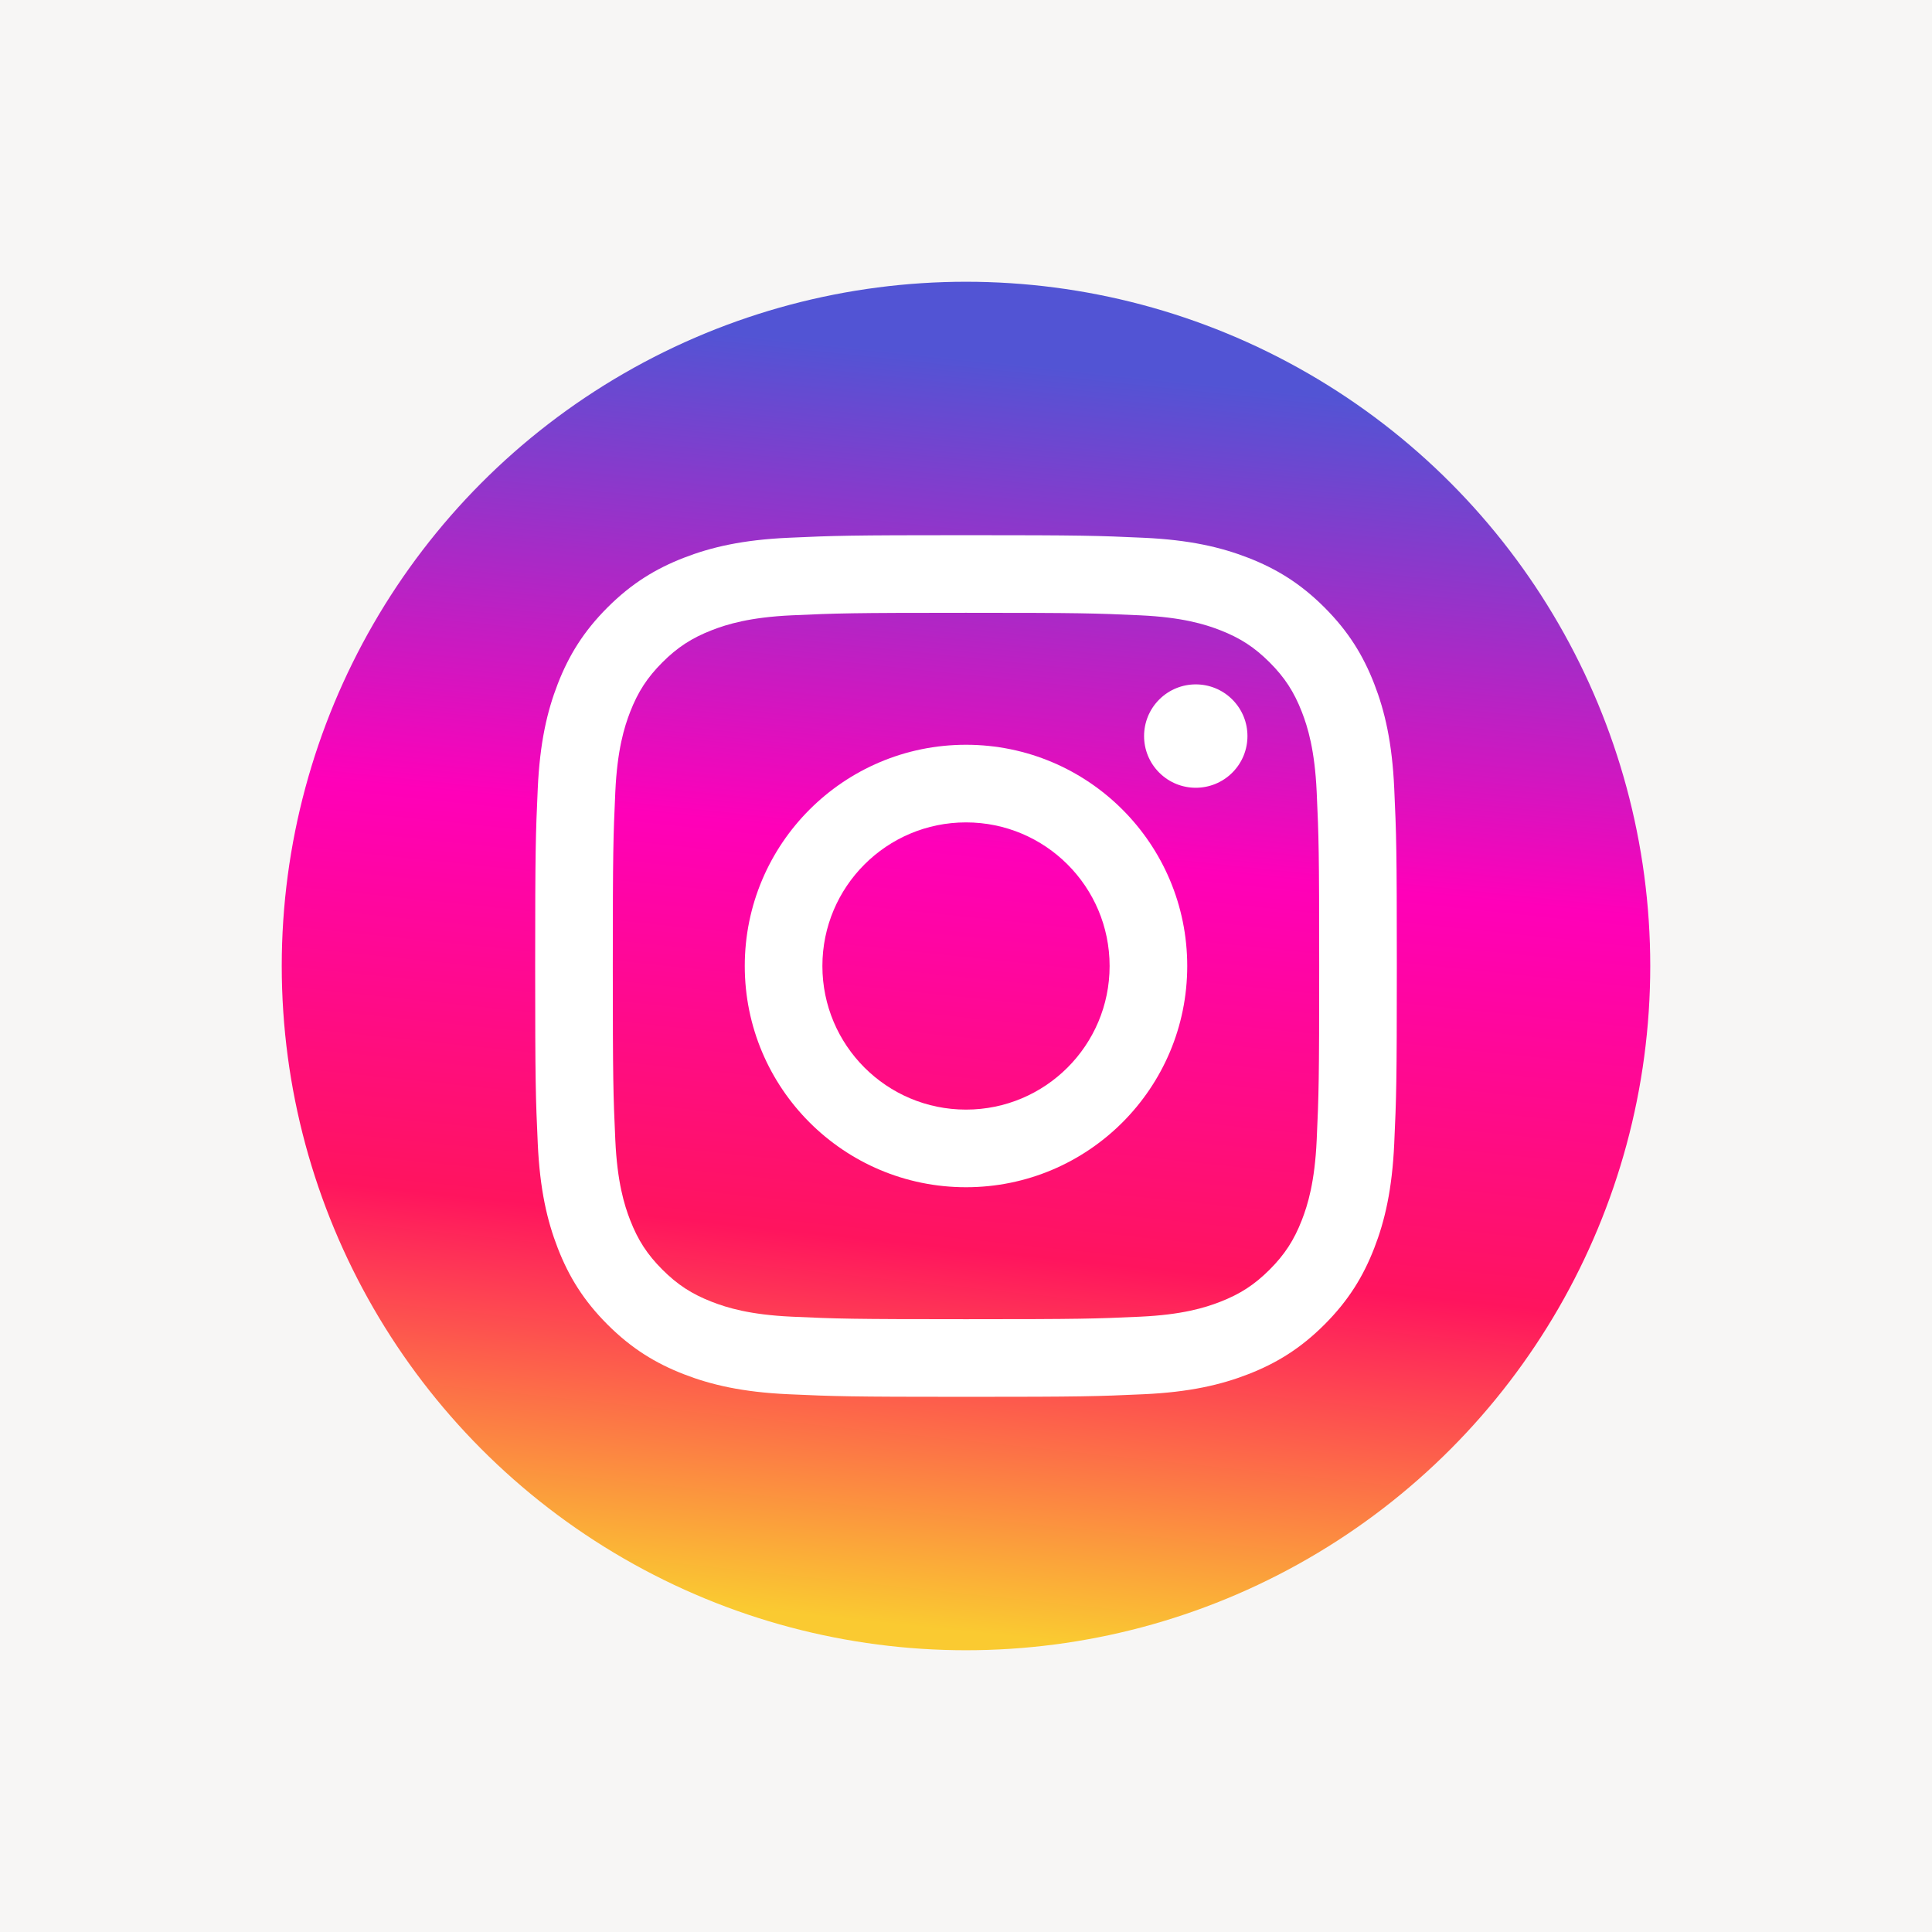
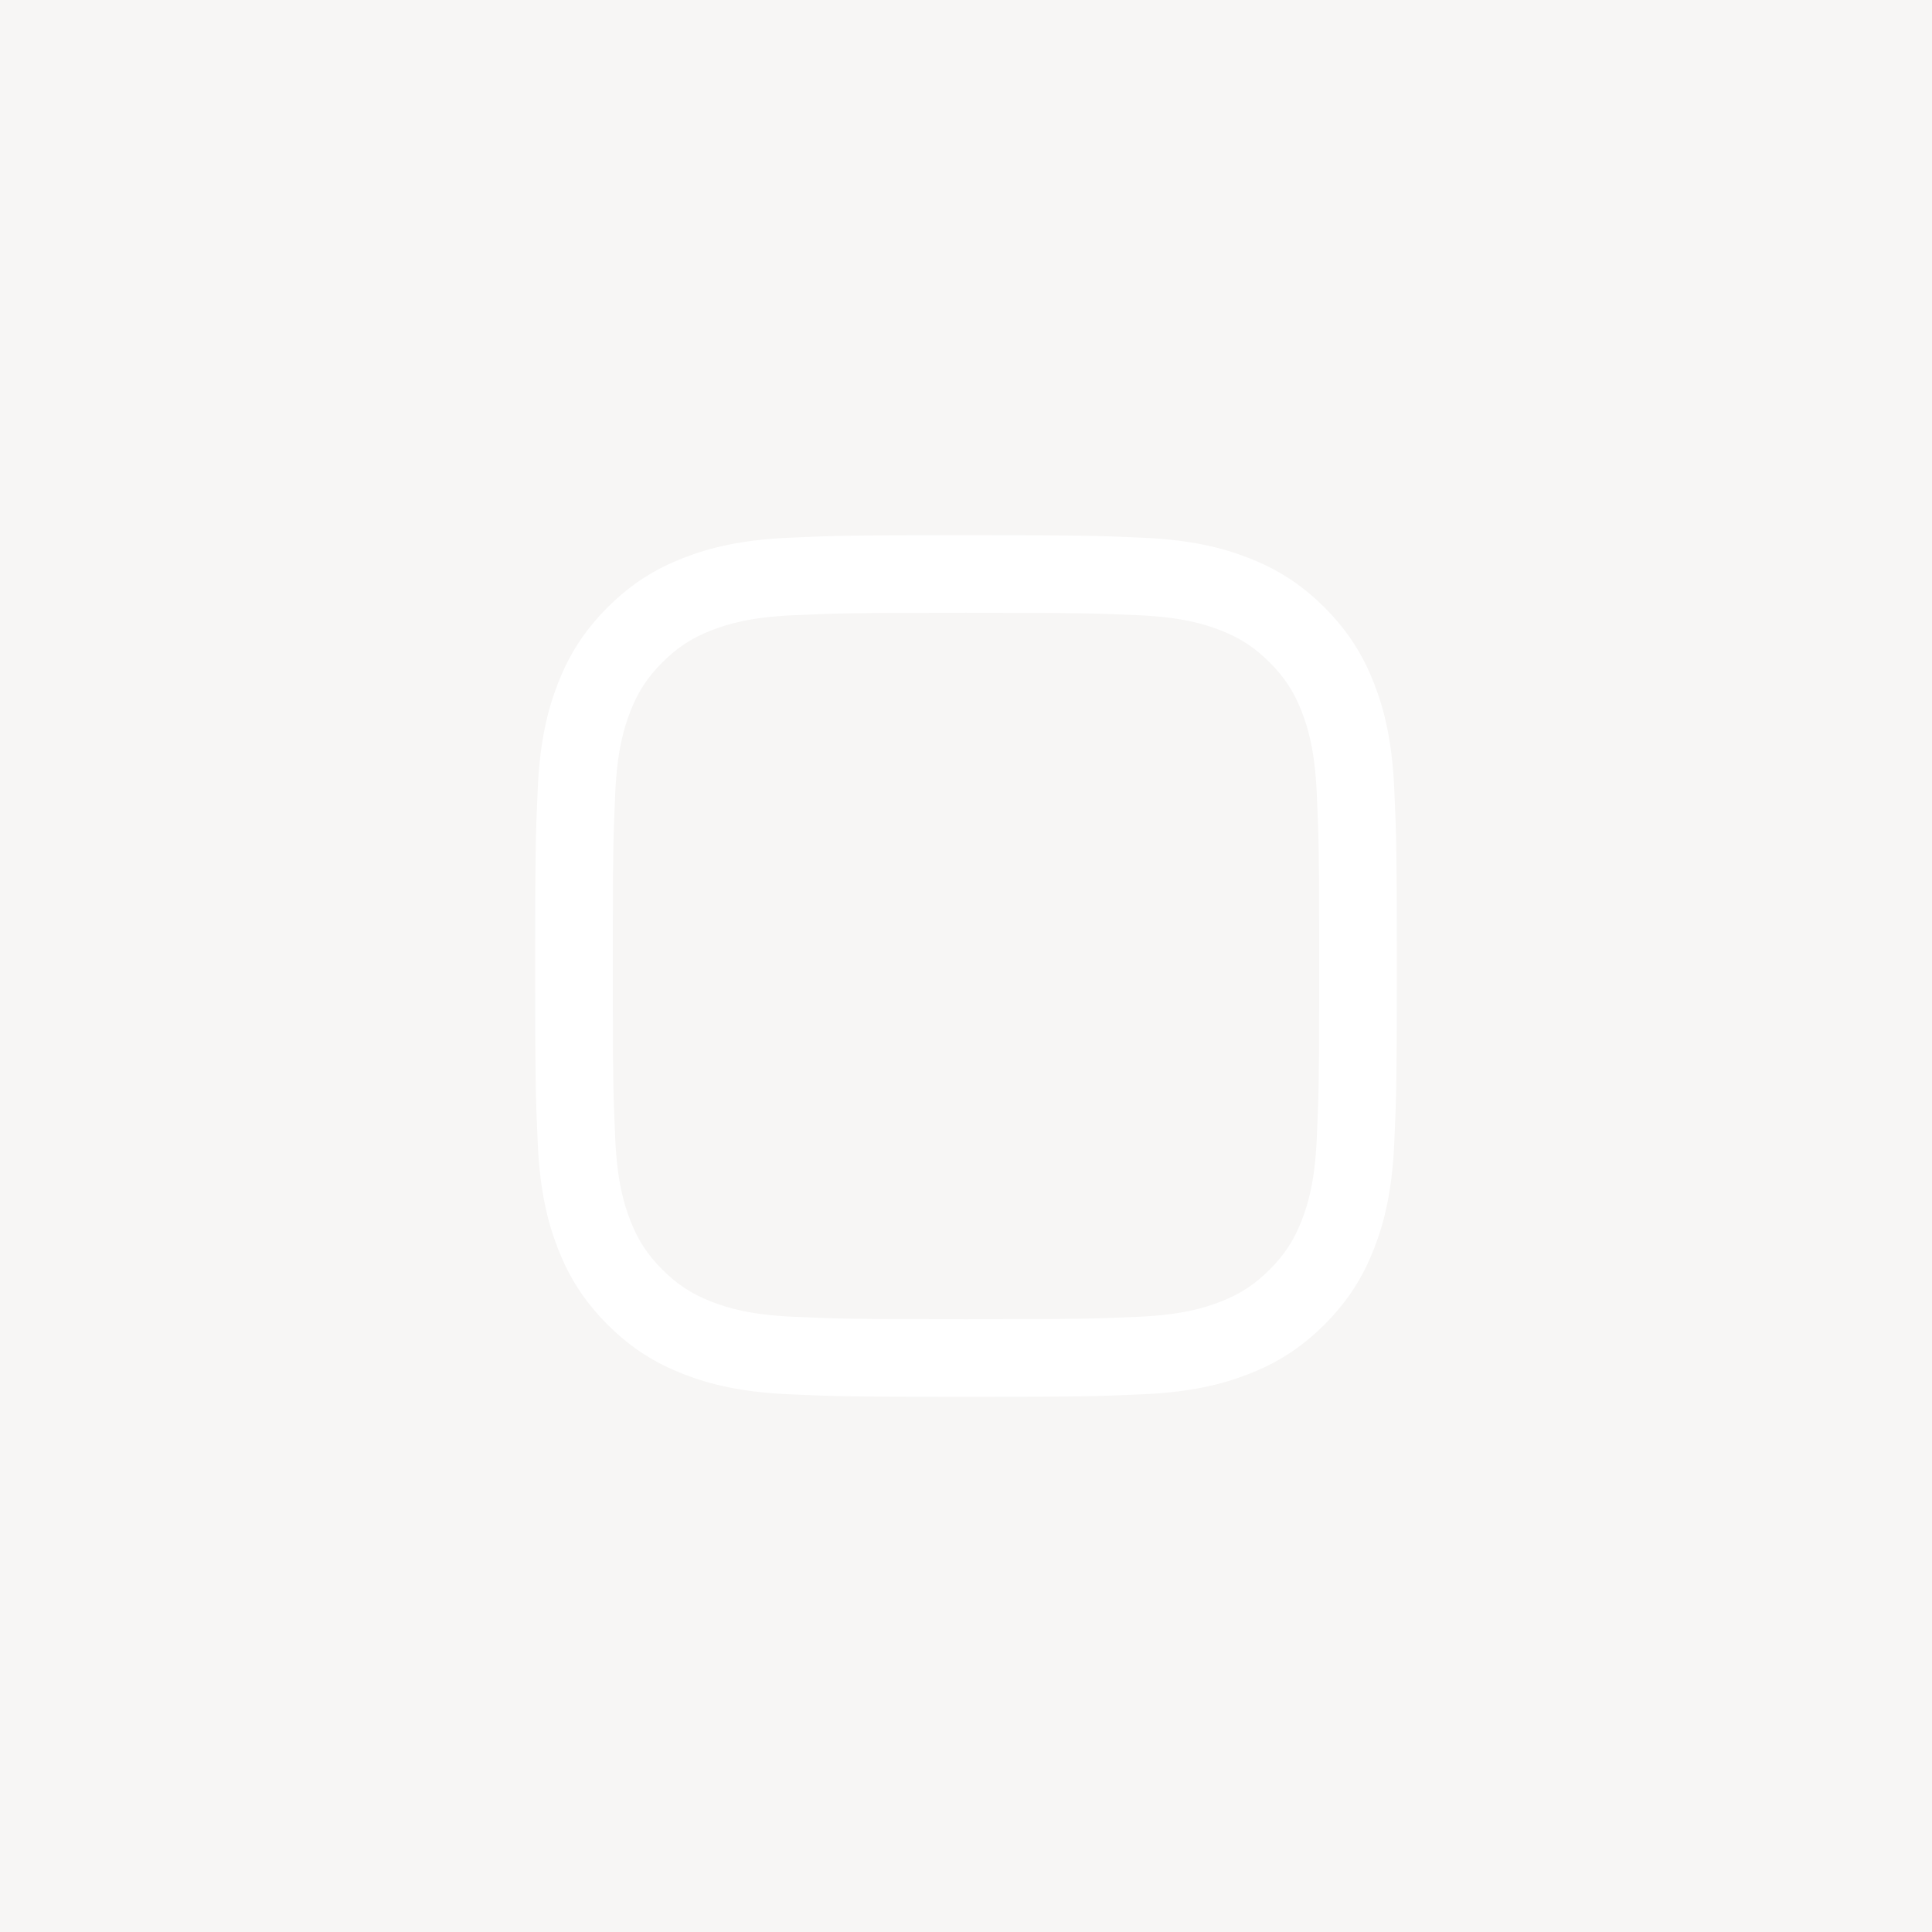
<svg xmlns="http://www.w3.org/2000/svg" x="0px" y="0px" viewBox="0 0 1200 1200" style="enable-background:new 0 0 1200 1200;" xml:space="preserve">
  <g id="Background">
    <rect style="fill:#F7F6F5;" width="1200" height="1200" />
  </g>
  <g id="Graphic_Elements">
    <linearGradient id="SVGID_1_" gradientUnits="userSpaceOnUse" x1="649.901" y1="125.226" x2="554.923" y2="1028.878">
      <stop offset="0.112" style="stop-color:#5254D4" />
      <stop offset="0.444" style="stop-color:#FF00B9" />
      <stop offset="0.718" style="stop-color:#FF145E" />
      <stop offset="0.978" style="stop-color:#FACA31" />
    </linearGradient>
-     <circle style="fill:url(#SVGID_1_);" cx="600" cy="600" r="425" />
    <g>
      <g>
        <path style="fill:#FFFFFF;" d="M600,380.623c71.45,0,79.913,0.273,108.13,1.56c26.09,1.191,40.259,5.55,49.688,9.214    c12.49,4.855,21.404,10.653,30.768,20.017c9.364,9.364,15.163,18.278,20.017,30.768c3.664,9.429,8.023,23.599,9.214,49.688    c1.287,28.217,1.56,36.68,1.56,108.131s-0.273,79.913-1.56,108.13c-1.191,26.09-5.55,40.259-9.214,49.688    c-4.854,12.49-10.653,21.404-20.017,30.768c-9.364,9.364-18.278,15.163-30.768,20.017c-9.429,3.664-23.599,8.023-49.688,9.214    c-28.213,1.287-36.675,1.56-108.13,1.56c-71.456,0-79.918-0.273-108.13-1.56c-26.09-1.191-40.259-5.55-49.688-9.214    c-12.49-4.854-21.404-10.653-30.768-20.017c-9.363-9.363-15.163-18.278-20.017-30.768c-3.664-9.429-8.023-23.599-9.214-49.688    c-1.287-28.217-1.56-36.68-1.56-108.131s0.273-79.913,1.56-108.13c1.191-26.09,5.549-40.259,9.214-49.689    c4.854-12.49,10.653-21.404,20.017-30.768c9.364-9.364,18.278-15.163,30.768-20.017c9.429-3.664,23.599-8.023,49.688-9.214    C520.087,380.895,528.55,380.623,600,380.623 M600,332.407c-72.674,0-81.786,0.308-110.328,1.61    c-28.483,1.299-47.934,5.823-64.956,12.438c-17.596,6.838-32.519,15.988-47.396,30.864c-14.876,14.877-24.026,29.8-30.865,47.396    c-6.615,17.022-11.139,36.473-12.438,64.956c-1.302,28.542-1.61,37.654-1.61,110.328c0,72.674,0.308,81.786,1.61,110.328    c1.299,28.483,5.823,47.934,12.438,64.956c6.838,17.596,15.988,32.519,30.865,47.396c14.877,14.876,29.8,24.026,47.396,30.864    c17.022,6.615,36.473,11.139,64.956,12.438c28.542,1.302,37.654,1.61,110.328,1.61c72.674,0,81.786-0.308,110.328-1.61    c28.483-1.299,47.934-5.823,64.956-12.438c17.596-6.838,32.519-15.988,47.396-30.864c14.876-14.877,24.026-29.8,30.864-47.396    c6.615-17.022,11.139-36.473,12.438-64.956c1.302-28.542,1.61-37.654,1.61-110.328s-0.308-81.786-1.61-110.328    c-1.299-28.483-5.823-47.934-12.438-64.956c-6.838-17.596-15.988-32.519-30.864-47.396c-14.877-14.876-29.8-24.026-47.396-30.864    c-17.022-6.615-36.473-11.139-64.956-12.438C681.786,332.715,672.674,332.407,600,332.407L600,332.407z" />
-         <path style="fill:#FFFFFF;" d="M600,462.588c-75.891,0-137.412,61.522-137.412,137.412S524.109,737.412,600,737.412    c75.89,0,137.412-61.522,137.412-137.412S675.89,462.588,600,462.588z M600,689.198c-49.262,0-89.198-39.935-89.198-89.198    s39.936-89.198,89.198-89.198s89.198,39.935,89.198,89.198S649.262,689.198,600,689.198z" />
-         <ellipse transform="matrix(0.707 -0.707 0.707 0.707 -105.687 659.167)" style="fill:#FFFFFF;" cx="742.841" cy="457.158" rx="32.111" ry="32.111" />
      </g>
    </g>
  </g>
</svg>